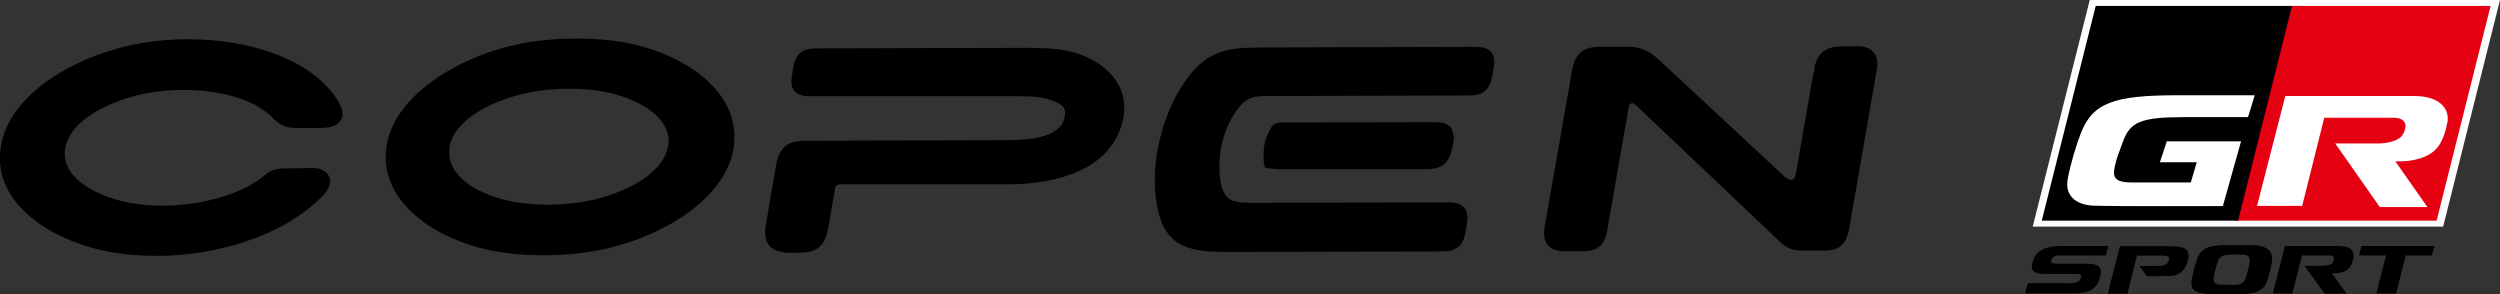
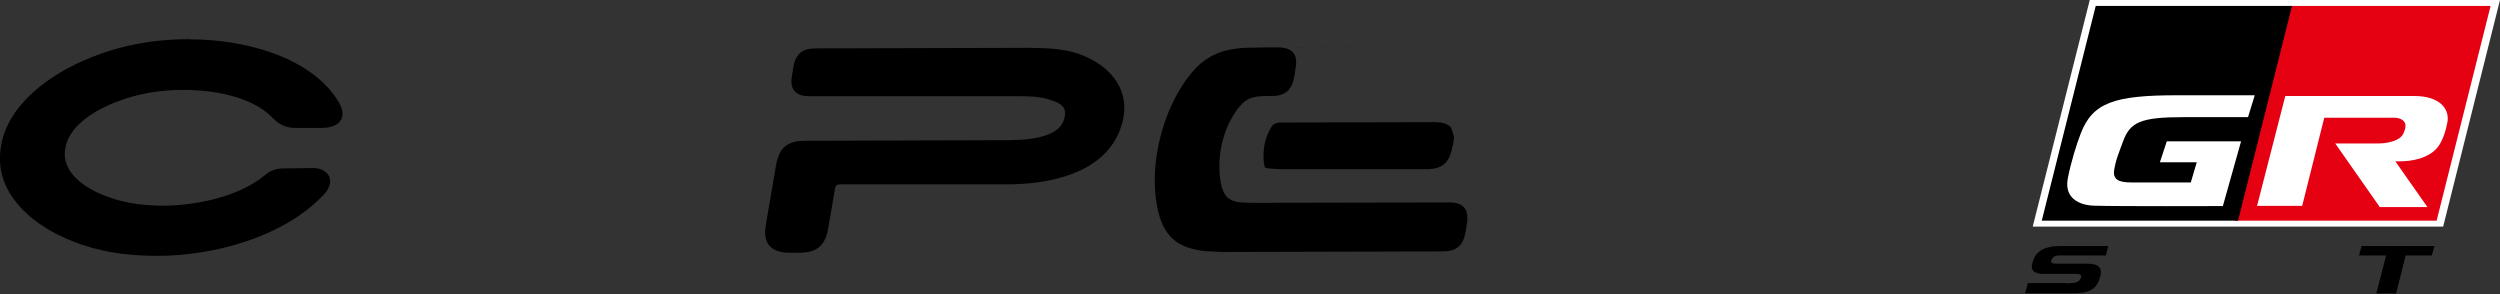
<svg xmlns="http://www.w3.org/2000/svg" id="_レイヤー_2" viewBox="0 0 130.17 15.33">
  <rect x="0" y="0" width="130.17" height="15.33" fill="#333333" stroke="none" />
  <defs>
    <style>.cls-1{fill:#fff;}.cls-2{fill:#e50012;}</style>
  </defs>
  <g id="_レイヤー_6">
    <path d="m107.59,14.75c.34,0,.6-.02.71-.19.03-.04.06-.1.06-.17,0-.09-.07-.13-.24-.13h-1.74c-.35,0-.59-.12-.59-.36,0-.03,0-.07.01-.11.1-.44.3-.98,1.49-.98h2.48l-.12.49h-2.18c-.32,0-.49-.02-.6.14-.04.06-.07.09-.07.17,0,.12.12.12.45.12h.55s.87,0,.87,0c.53,0,.72.15.72.44,0,.05,0,.1-.02.16-.2.9-.77.94-1.65.94h-2.28l.15-.53h1.99Z" />
-     <path d="m111.39,13.85h.91c.29,0,.51-.05.58-.19.05-.09.06-.12.06-.19,0-.07-.03-.16-.28-.16h-1.39l-.5,1.98h-1.02l.63-2.47h2.71c.62,0,.87.16.87.52,0,.11-.08.36-.1.41-.08.25-.35.62-.88.62h-.13s-.53.01-.53.01h-.54s-.38-.54-.38-.54Z" />
-     <path d="m118.3,13.49c0,.05,0,.11-.01.16-.05.36-.13.6-.22.9-.2.66-.67.76-1.66.77h-.89c-.92,0-1.42-.05-1.42-.59,0-.23.15-.77.25-1.1.2-.71.62-.87,1.64-.87.08,0,.23,0,.38,0,.18,0,.36,0,.46,0,.72,0,1.48,0,1.48.73m-1.37.97c.07-.25.2-.72.2-.9,0-.27-.16-.31-.63-.31-.03,0-.09,0-.15,0-.05,0-.1,0-.13,0-.44,0-.67.06-.77.42-.07.23-.2.64-.2.84,0,.31.22.32.54.32.22,0,.33,0,.5,0,.32,0,.54-.04.64-.38" />
-     <path d="m121.54,14.23h-.13l.77,1.06h-1.14l-1.05-1.45h.9c.29,0,.51-.05.58-.19.05-.09.06-.12.06-.19,0-.07-.03-.16-.28-.16h-1.39l-.5,1.98h-1.02l.63-2.47h2.71c.62,0,.87.16.87.52,0,.11-.08.37-.1.41-.08.25-.38.49-.91.49" />
    <polygon points="122.96 12.81 122.83 13.3 124.24 13.3 123.73 15.28 124.76 15.28 125.26 13.3 126.62 13.3 126.76 12.81 122.96 12.81" />
    <polygon class="cls-1" points="108.81 0 105.84 11.8 127.21 11.8 130.17 0 108.81 0" />
    <polygon class="cls-2" points="119.39 .31 119.17 .31 116.36 11.49 126.87 11.49 129.68 .31 119.39 .31" />
    <polygon points="109.12 .31 106.31 11.49 116.53 11.49 119.34 .31 109.12 .31" />
    <path class="cls-1" d="m127.43,6.37c-.09.46-.18.72-.33,1.02-.28.56-.85.87-1.65.98-.31.04-.73.03-.73.03l1.67,2.38h-2.48l-2.32-3.31s2.02,0,2.23,0c.49,0,1.12-.14,1.3-.48.05-.1.13-.27.13-.45,0-.22-.22-.41-.59-.41s-3.64,0-3.64,0l-1.15,4.59h-2.35l1.47-5.72s5.57,0,6.73,0c1.26,0,1.85.63,1.71,1.38" />
    <path class="cls-1" d="m116.69,7.36h-3.87s-.36,1.09-.36,1.09h1.92l-.31,1.05h-3.1c-.68,0-.96-.17-.89-.64.08-.54.28-.99.46-1.49.37-1.01.91-1.27,3.15-1.27,1.19,0,3.36,0,3.36,0l.35-1.14s-3.2,0-4.03,0c-3.28,0-4.41.38-5.03,1.99-.21.54-.53,1.55-.68,2.38-.17.98.59,1.36,1.39,1.38,1.11.04,6.69.02,6.69.02l.95-3.38Z" />
    <path d="m74.78,6.36h0l-7.96.02h-.21c-.22.03-.34.1-.42.25-.32.53-.44,1.05-.39,1.78,0,.04.02.12.02.12l.04.19.28.07-.02-.02c.13.02.3.03.58.04h7.66c.72-.03,1.07-.32,1.23-1.01l.08-.34.04-.33-.15-.48c-.15-.19-.4-.28-.77-.28" />
-     <path d="m76.88,2.44h0l-11.02.03-1.04.02c-1.31.07-2.16.49-2.92,1.48-1.38,1.79-2.06,4.56-1.66,6.74.29,1.56,1.02,2.22,2.56,2.37l.87.04s11.44-.03,11.44-.03c.72,0,1.07-.29,1.2-1.01l.07-.45c.06-.36.01-.64-.14-.82-.15-.18-.4-.27-.78-.27l-10.33.02-.52-.02c-.63-.06-.91-.33-1.04-1.01-.06-.29-.08-.58-.08-.88,0-1.13.38-2.29,1.06-3.11.35-.43.72-.52,1.25-.54h.38s10.31-.03,10.31-.03c.73,0,1.08-.29,1.21-1.01l.07-.44c.06-.36.03-.63-.13-.81-.16-.19-.41-.27-.78-.27" />
-     <path d="m96.63,2.41h-.75c-.85.02-1.26.36-1.43,1.2,0,0,.03-.02.04-.03-.07.22-.14.61-.27,1.36l-.71,4.1c-.03.17-.1.28-.19.32-.06.01-.18.03-.36-.13v.02c-.06-.07-.16-.17-.37-.36,0,0-6.27-5.83-6.27-5.83-.49-.44-.98-.64-1.64-.63h-1.4c-.85.02-1.26.36-1.42,1.2l-1.43,8.16c-.07.43-.02.75.16.97.18.22.49.32.93.32h.95c.71-.02,1.06-.31,1.2-1.01,0-.01,1.13-6.47,1.13-6.47.02-.12.07-.19.14-.22.06-.02.15.01.24.1,0-.01,7.5,7.11,7.5,7.11.34.33.68.46,1.19.46h1.19c.73-.03,1.07-.35,1.22-1.13,0,0,1.43-8.23,1.43-8.23.08-.44.03-.75-.16-.97-.18-.22-.48-.32-.93-.32" />
+     <path d="m76.88,2.44h0l-11.02.03-1.04.02c-1.31.07-2.16.49-2.92,1.48-1.38,1.79-2.06,4.56-1.66,6.74.29,1.56,1.02,2.22,2.56,2.37l.87.04s11.44-.03,11.44-.03c.72,0,1.07-.29,1.2-1.01l.07-.45c.06-.36.01-.64-.14-.82-.15-.18-.4-.27-.78-.27l-10.33.02-.52-.02c-.63-.06-.91-.33-1.04-1.01-.06-.29-.08-.58-.08-.88,0-1.13.38-2.29,1.06-3.11.35-.43.72-.52,1.25-.54h.38c.73,0,1.08-.29,1.21-1.01l.07-.44c.06-.36.03-.63-.13-.81-.16-.19-.41-.27-.78-.27" />
    <path d="m53.72,2.49h0l-11.23.03c-.73,0-1.07.29-1.19,1.01l-.06.39c-.07.37-.03.64.13.82.15.18.41.27.77.27h10.8c.55,0,1.08,0,1.62.15.73.22,1.03.42.84,1.06-.3,1.07-2.28,1.08-3.13,1.08l-10.42.03c-.86.02-1.26.37-1.43,1.2l-.54,3.15c-.09.5-.03.87.18,1.11.2.24.56.37,1.06.37h.56c.85-.02,1.27-.37,1.43-1.2l.37-2.15c.04-.18.12-.21.28-.21h8.75c1.55-.01,5.21-.32,5.94-3.27.31-1.22-.18-2.33-1.32-3.06-1.13-.71-2.25-.77-3.4-.77" />
    <path d="m9.9,2.04h0c-2.2,0-4.07.41-5.91,1.28C2.92,3.83.38,5.28.04,7.69c-.38,2.49,1.85,3.94,2.82,4.45,1.58.82,3.25,1.19,5.4,1.18,2.6,0,6.42-.85,8.63-3.22.28-.31.37-.64.25-.91-.13-.28-.46-.45-.89-.44l-1.49.02c-.38,0-.67.1-.98.36-1.4,1.15-3.62,1.56-5.23,1.58-1.3,0-2.31-.18-3.29-.6-.64-.27-2.11-1.05-1.86-2.39.21-1.32,1.87-2.1,2.57-2.38,1.13-.45,2.28-.66,3.62-.66.75,0,3.3.1,4.61,1.46.36.37.71.52,1.17.52h1.43c.46-.01.79-.15.95-.41.1-.17.16-.46-.1-.91-1.44-2.44-5.08-3.3-7.75-3.29" />
-     <path d="m35.41,7.72h0s0,0,0,0Zm-.63-.11h0c-.21,1.28-1.78,2.06-2.44,2.33-1.16.48-2.36.71-3.77.72-1.41,0-2.47-.21-3.48-.67-.63-.3-1.7-.96-1.7-2.05l.02-.28c.2-1.27,1.77-2.05,2.44-2.33,1.16-.48,2.36-.7,3.77-.71,1.39,0,2.47.21,3.48.68.58.27,1.91,1.04,1.69,2.32m.6-4.43h0c-1.58-.82-3.25-1.19-5.41-1.18-2.21,0-4.08.41-5.9,1.28-.84.41-3.62,1.9-3.96,4.37-.34,2.5,1.86,3.94,2.82,4.45,1.58.82,3.24,1.19,5.41,1.18,2.19,0,4.07-.41,5.9-1.28,1.07-.51,3.6-1.96,3.96-4.37.01-.18.03-.35.03-.51,0-2.19-1.96-3.47-2.86-3.94" />
  </g>
</svg>